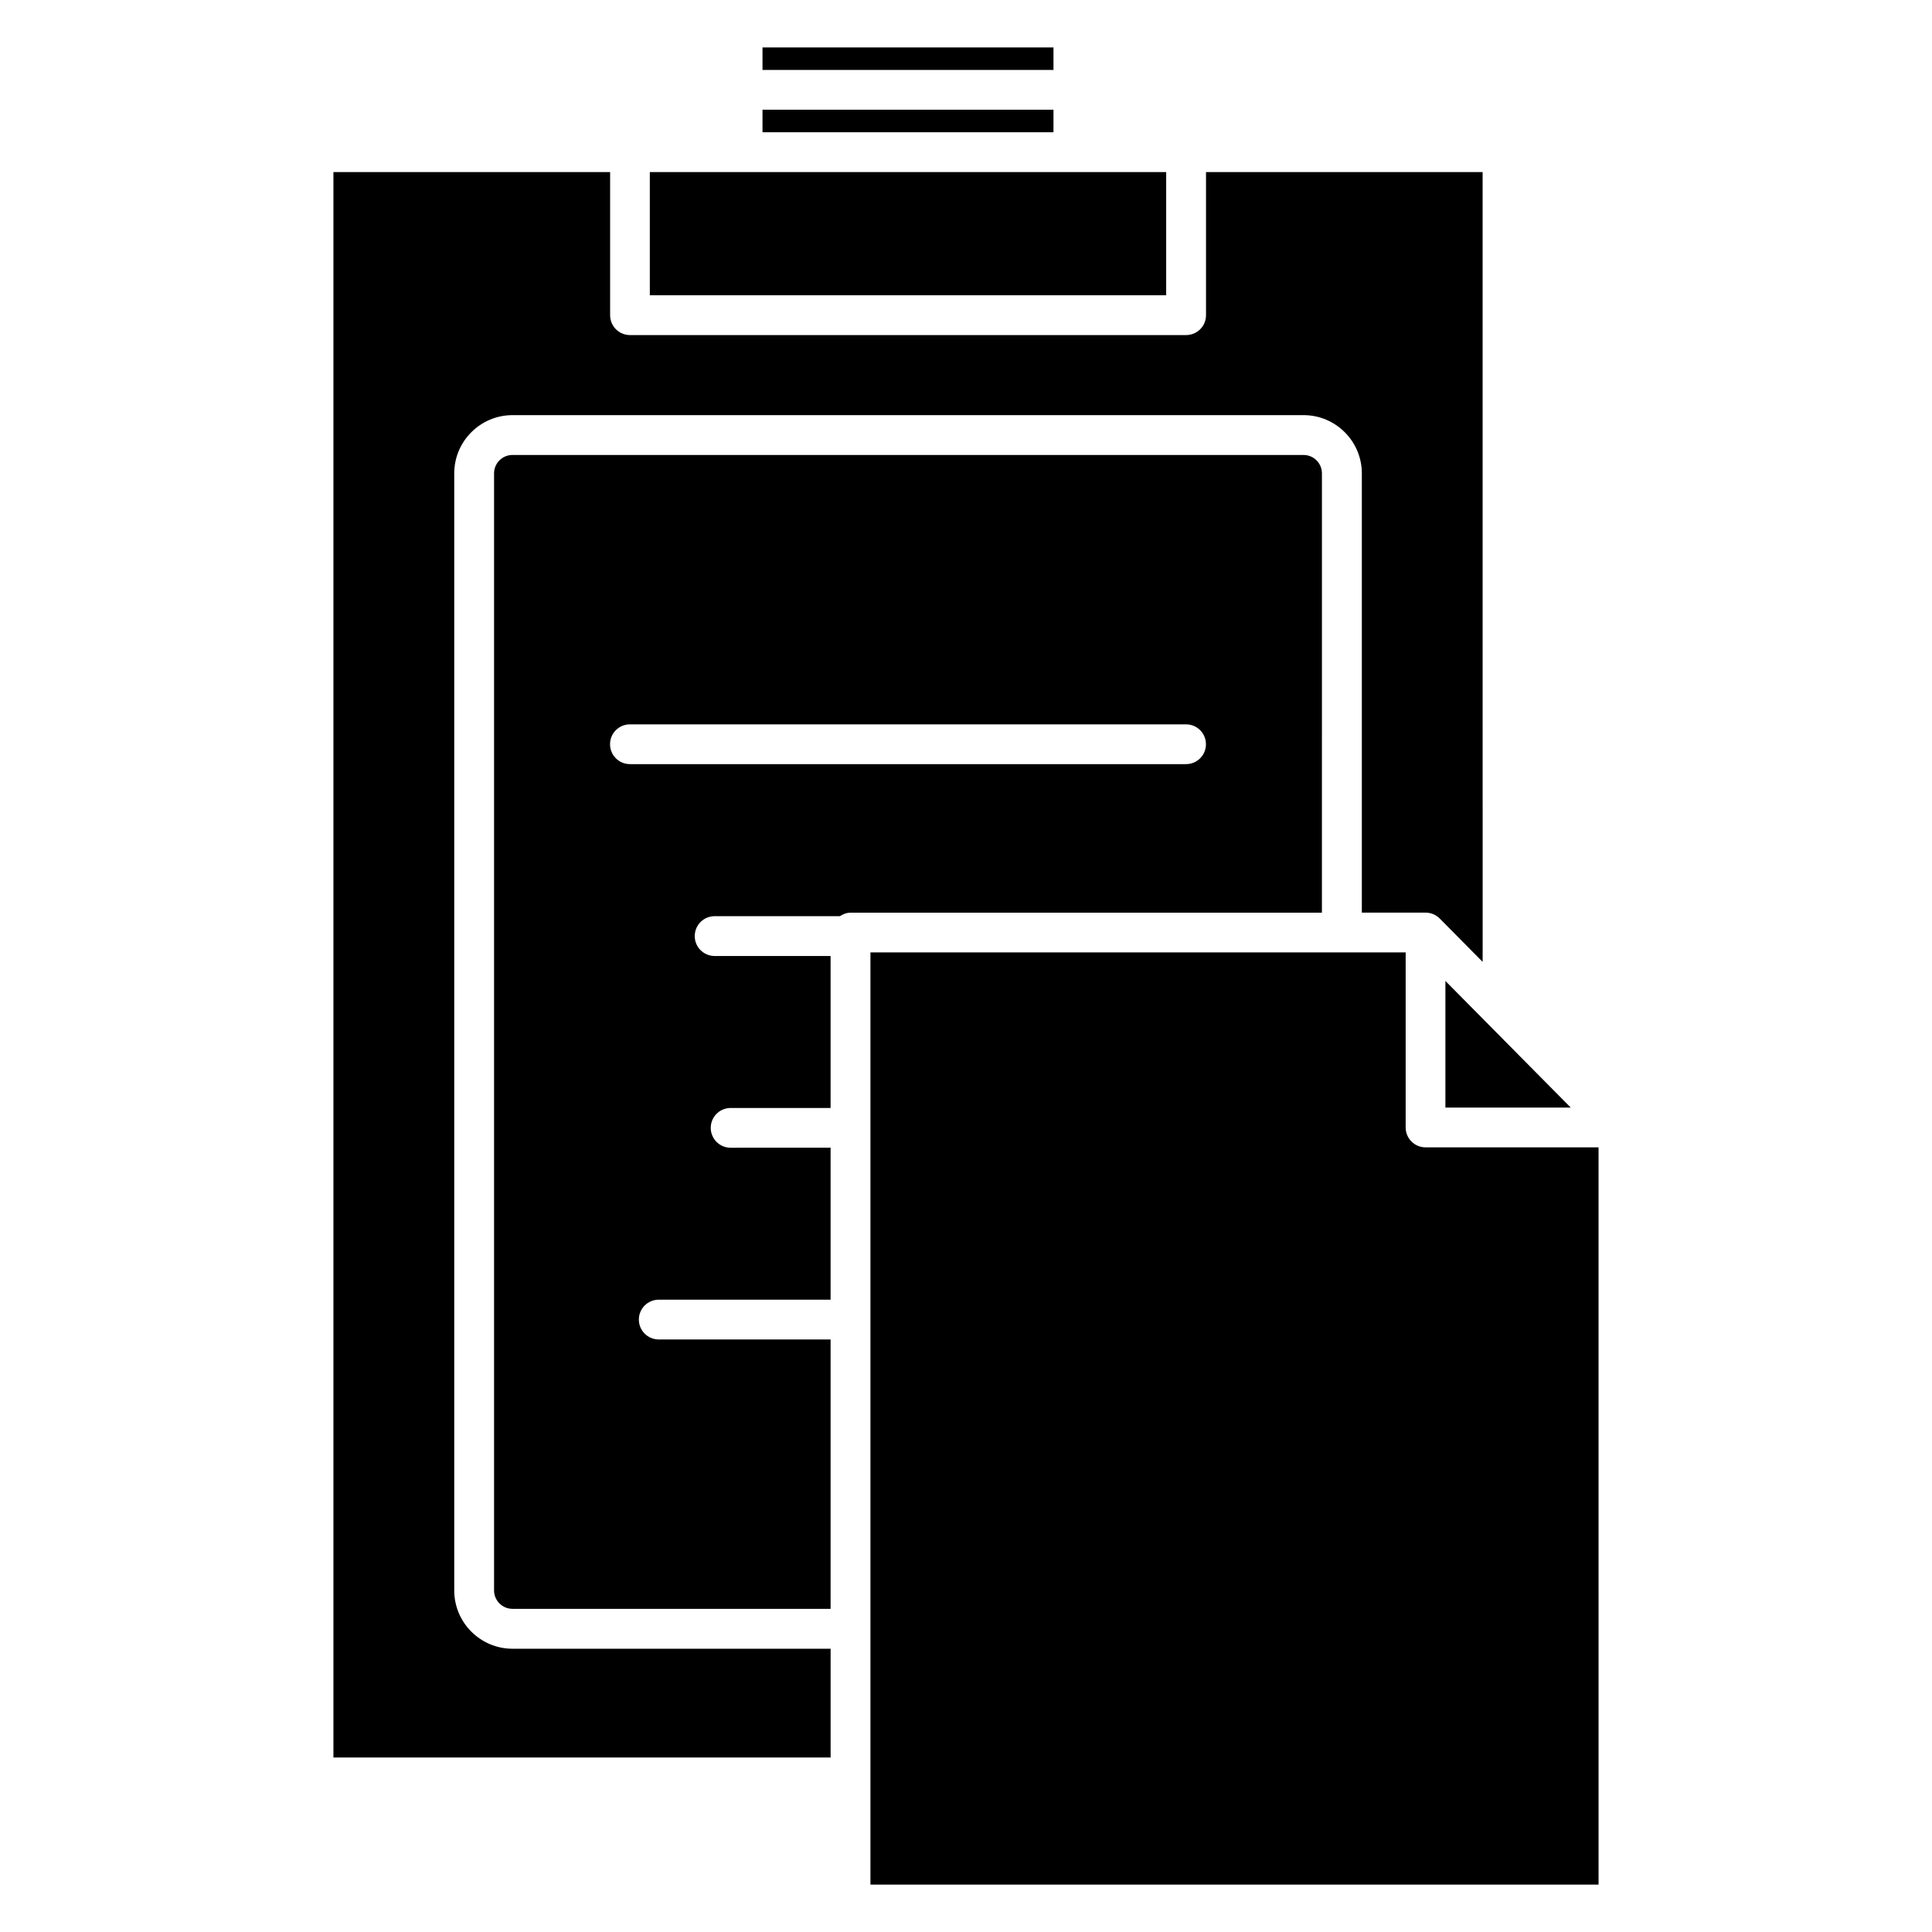
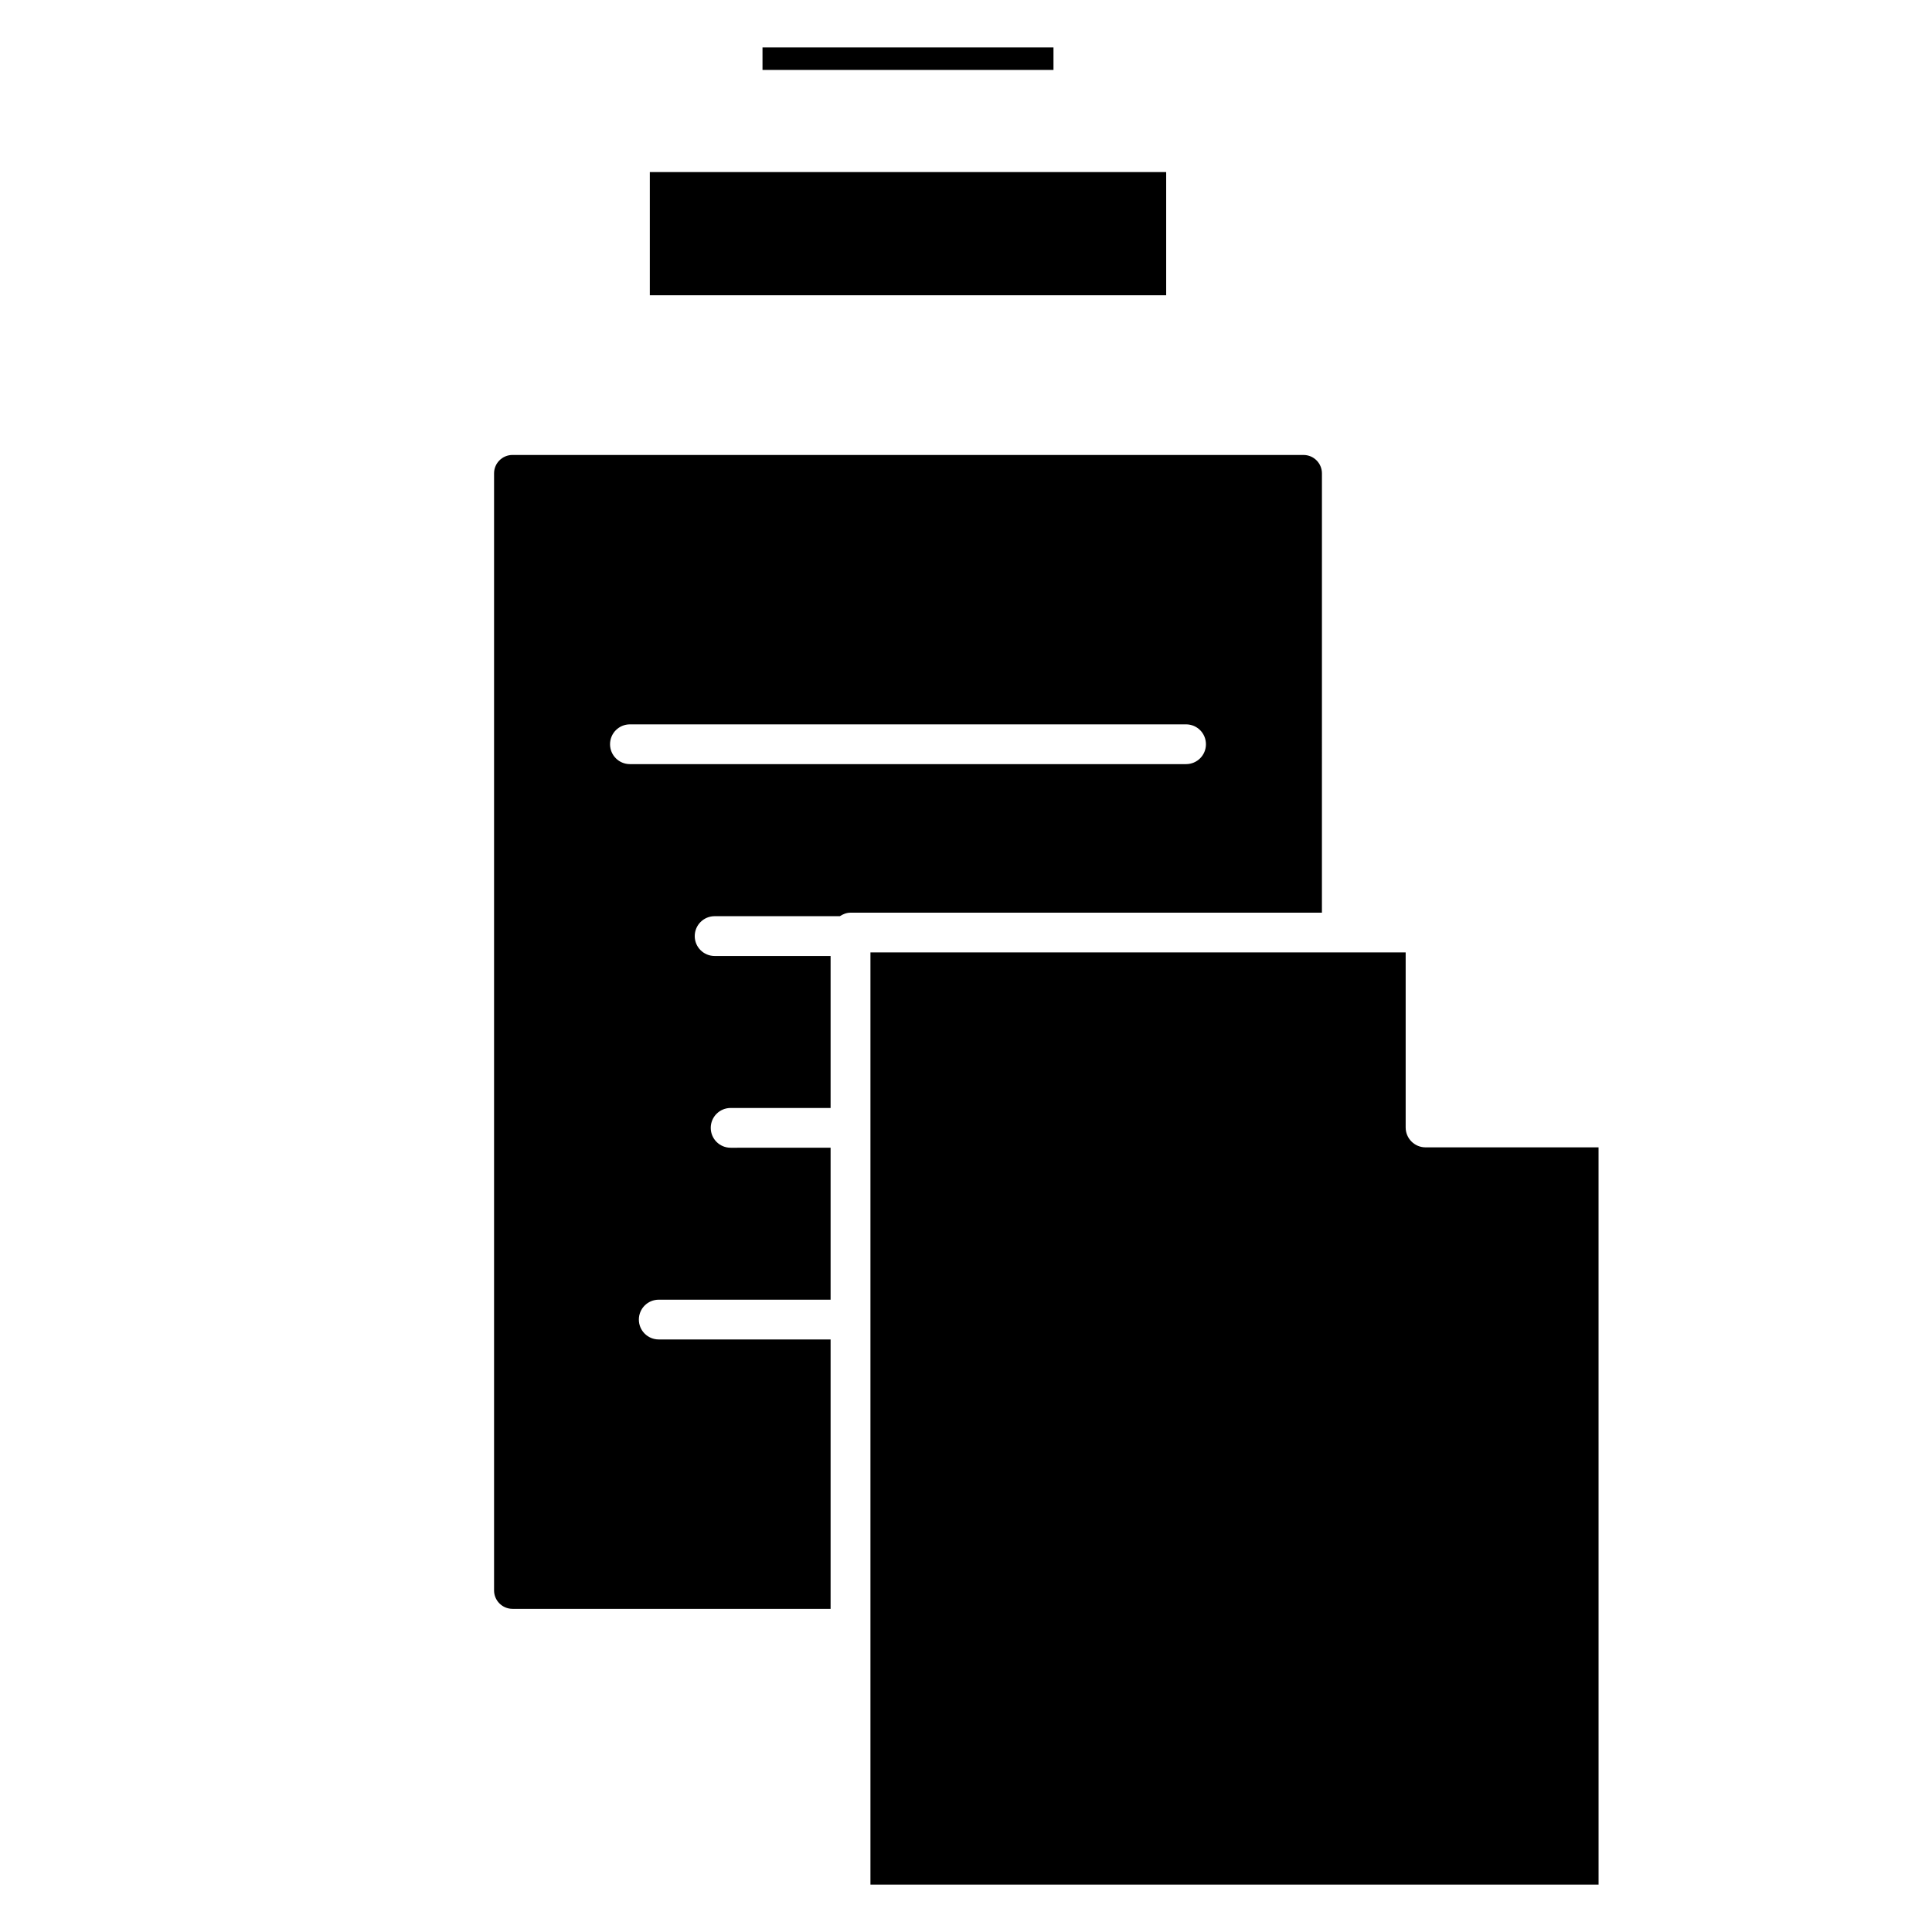
<svg xmlns="http://www.w3.org/2000/svg" fill="#000000" width="800px" height="800px" version="1.1" viewBox="144 144 512 512">
  <g>
    <path d="m346.07 156.57h77.113v5.965h-77.113z" />
-     <path d="m346.07 173.07h77.113v5.977h-77.113z" />
    <path d="m316.21 222.25h136.84v-32.648h-136.84z" />
-     <path d="m232.36 189.6v420.16h131.76v-28.828h-84.297c-8.516 0-15.445-6.934-15.445-15.438v-296.04c0-8.516 6.934-15.438 15.445-15.438h209.64c8.516 0 15.438 6.934 15.438 15.438v116.4h16.898c0.684 0 1.371 0.141 2.016 0.402 0.645 0.273 1.23 0.664 1.715 1.148l0.012 0.012 11.375 11.496-0.008-209.31h-73.305v37.926c0 2.91-2.348 5.269-5.269 5.269h-147.38c-2.922 0-5.269-2.359-5.269-5.269v-37.926z" />
    <path d="m489.45 264.57h-209.63c-2.699 0-4.887 2.188-4.887 4.875v296.04c0 2.691 2.195 4.875 4.887 4.875h84.297v-71.391h-45.543c-2.922 0-5.269-2.359-5.269-5.269s2.359-5.269 5.269-5.269h45.543v-40.273l-26.492 0.004c-2.91 0-5.269-2.348-5.269-5.269 0-2.91 2.359-5.269 5.269-5.269h26.492v-40.273l-30.723-0.004c-2.922 0-5.281-2.359-5.281-5.269 0-2.922 2.359-5.281 5.281-5.281h33.18c0.828-0.535 1.762-0.926 2.82-0.926h124.93l0.004-116.42c0-2.703-2.188-4.879-4.879-4.879zm-31.133 81.93h-147.38c-2.922 0-5.269-2.359-5.269-5.269 0-2.922 2.359-5.269 5.269-5.269h147.38c2.922 0 5.269 2.348 5.269 5.269 0.008 2.91-2.348 5.269-5.269 5.269z" />
    <path d="m567.64 448.06h-45.855c-2.91 0-5.269-2.359-5.269-5.269v-46.391h-141.84v247.04h192.96l-0.004-195.38z" />
-     <path d="m538.46 415.5-0.039-0.051-11.375-11.488v33.555h33.211z" />
  </g>
</svg>